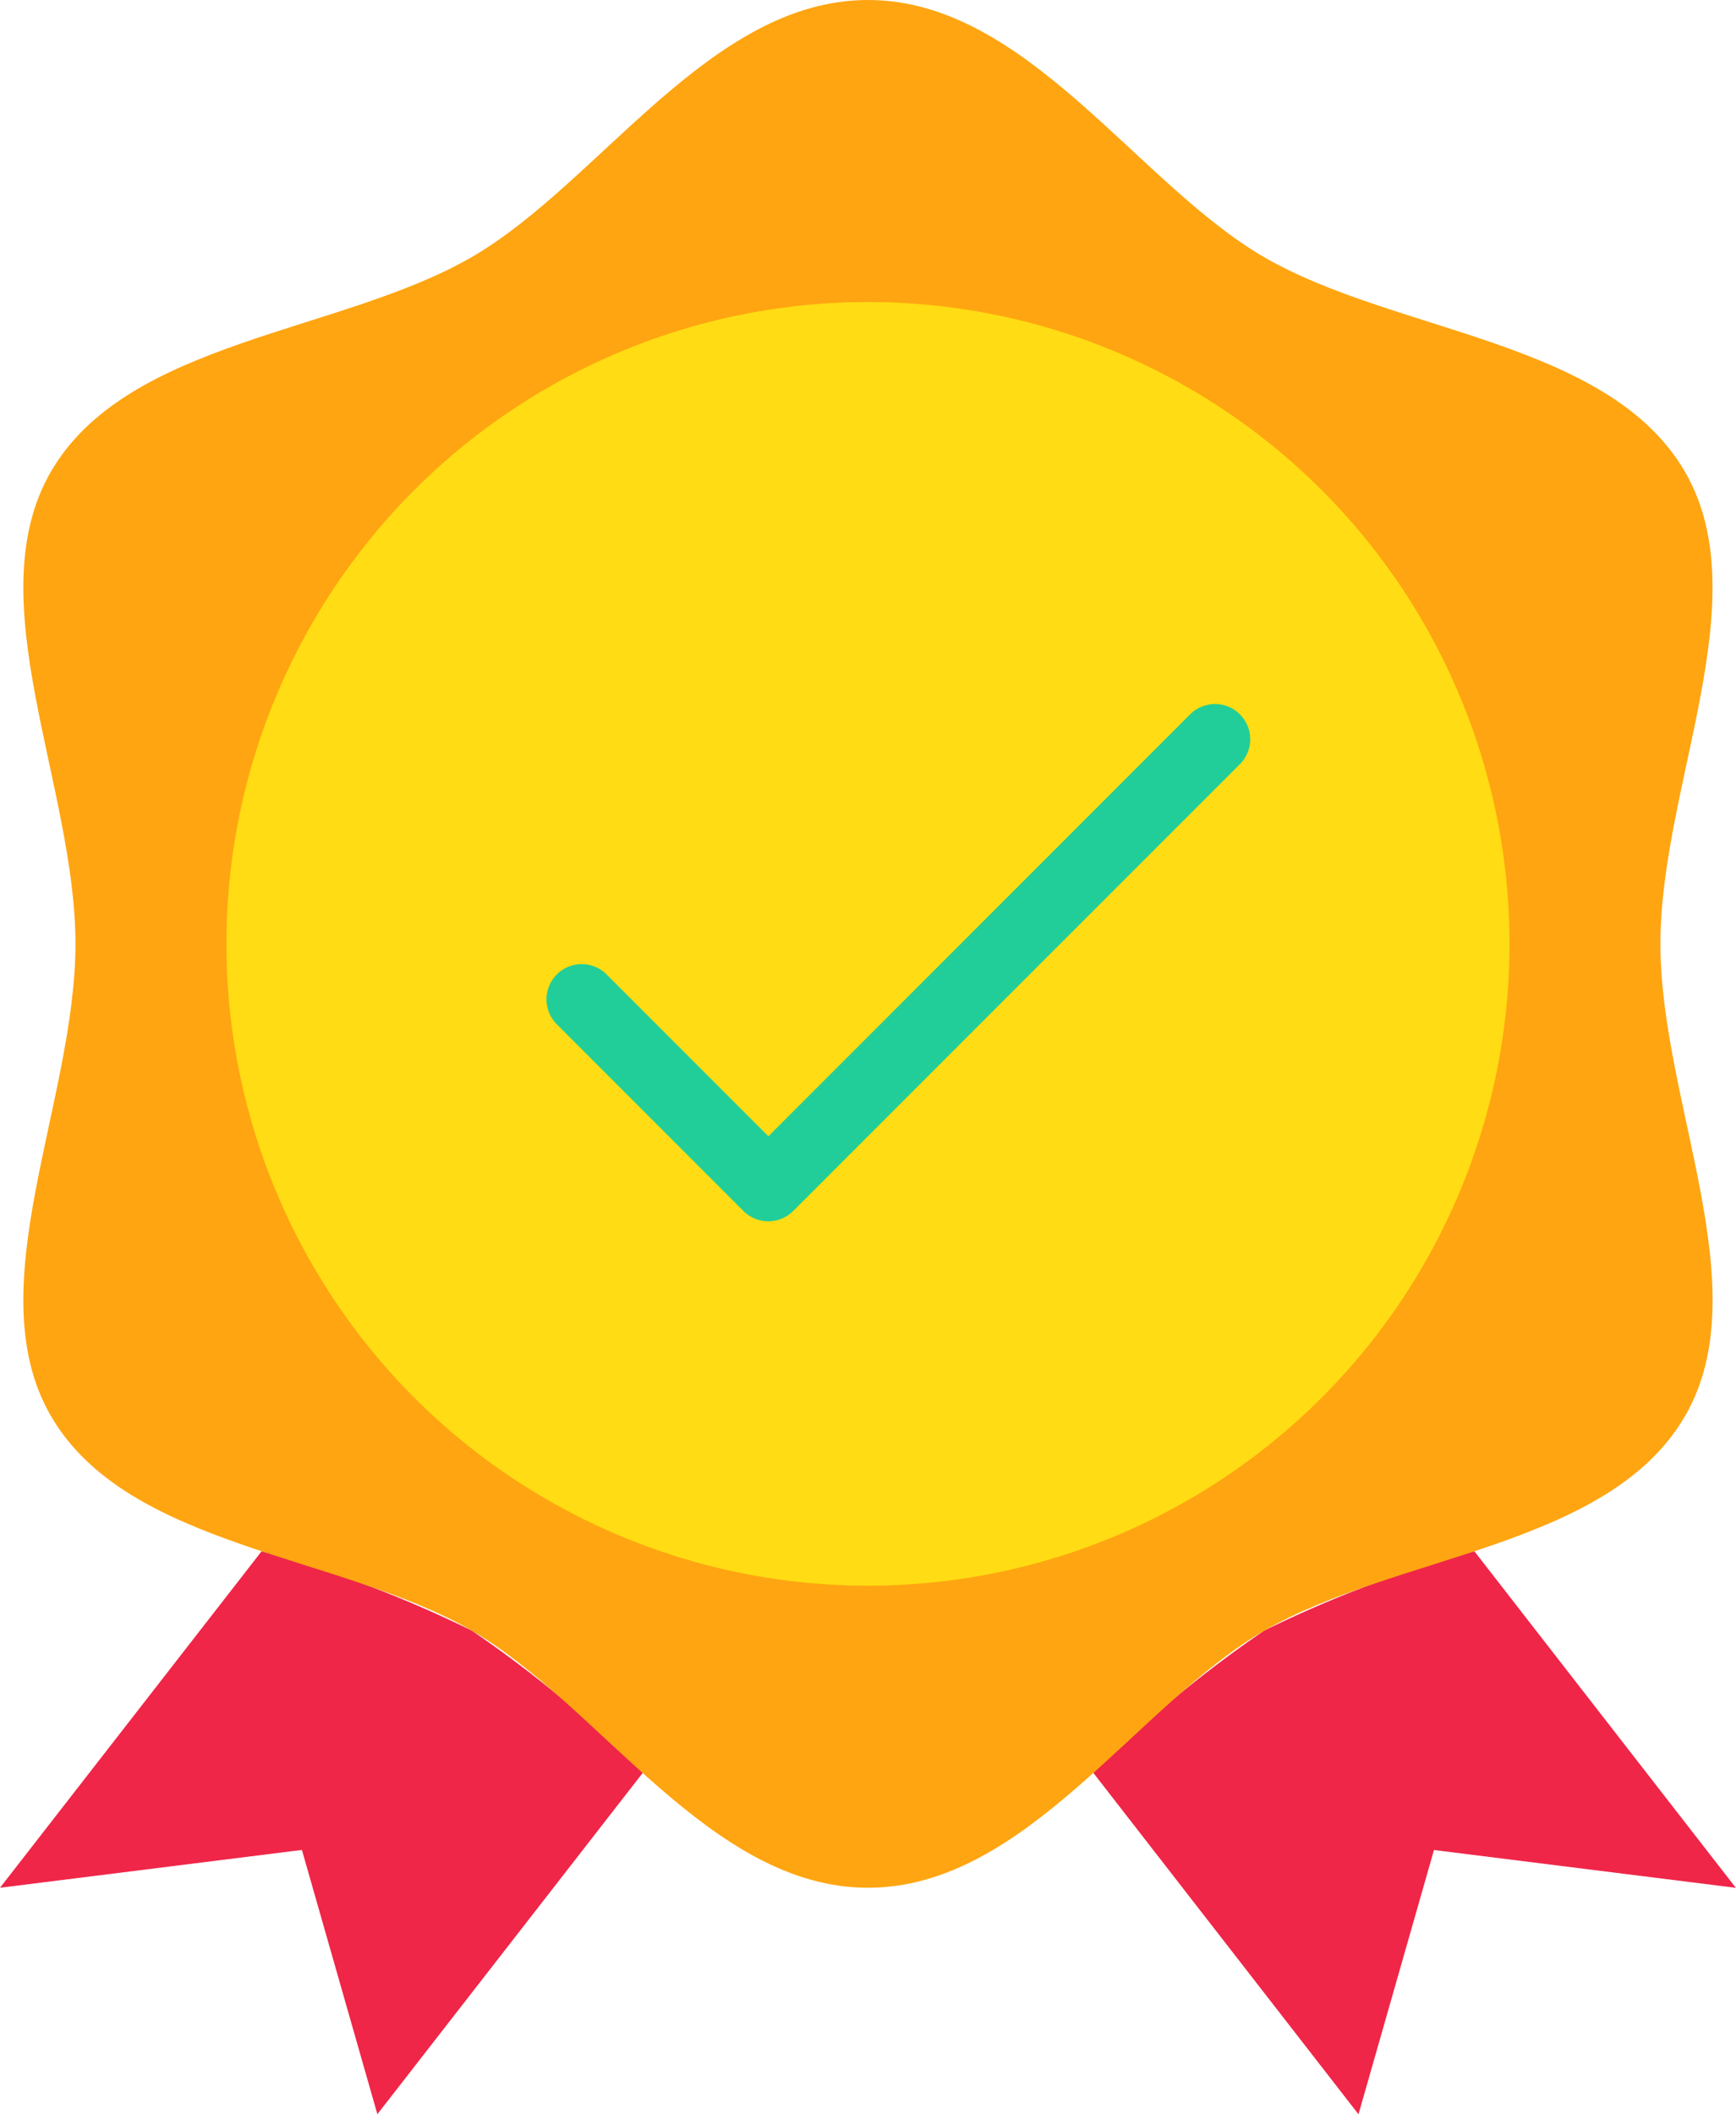
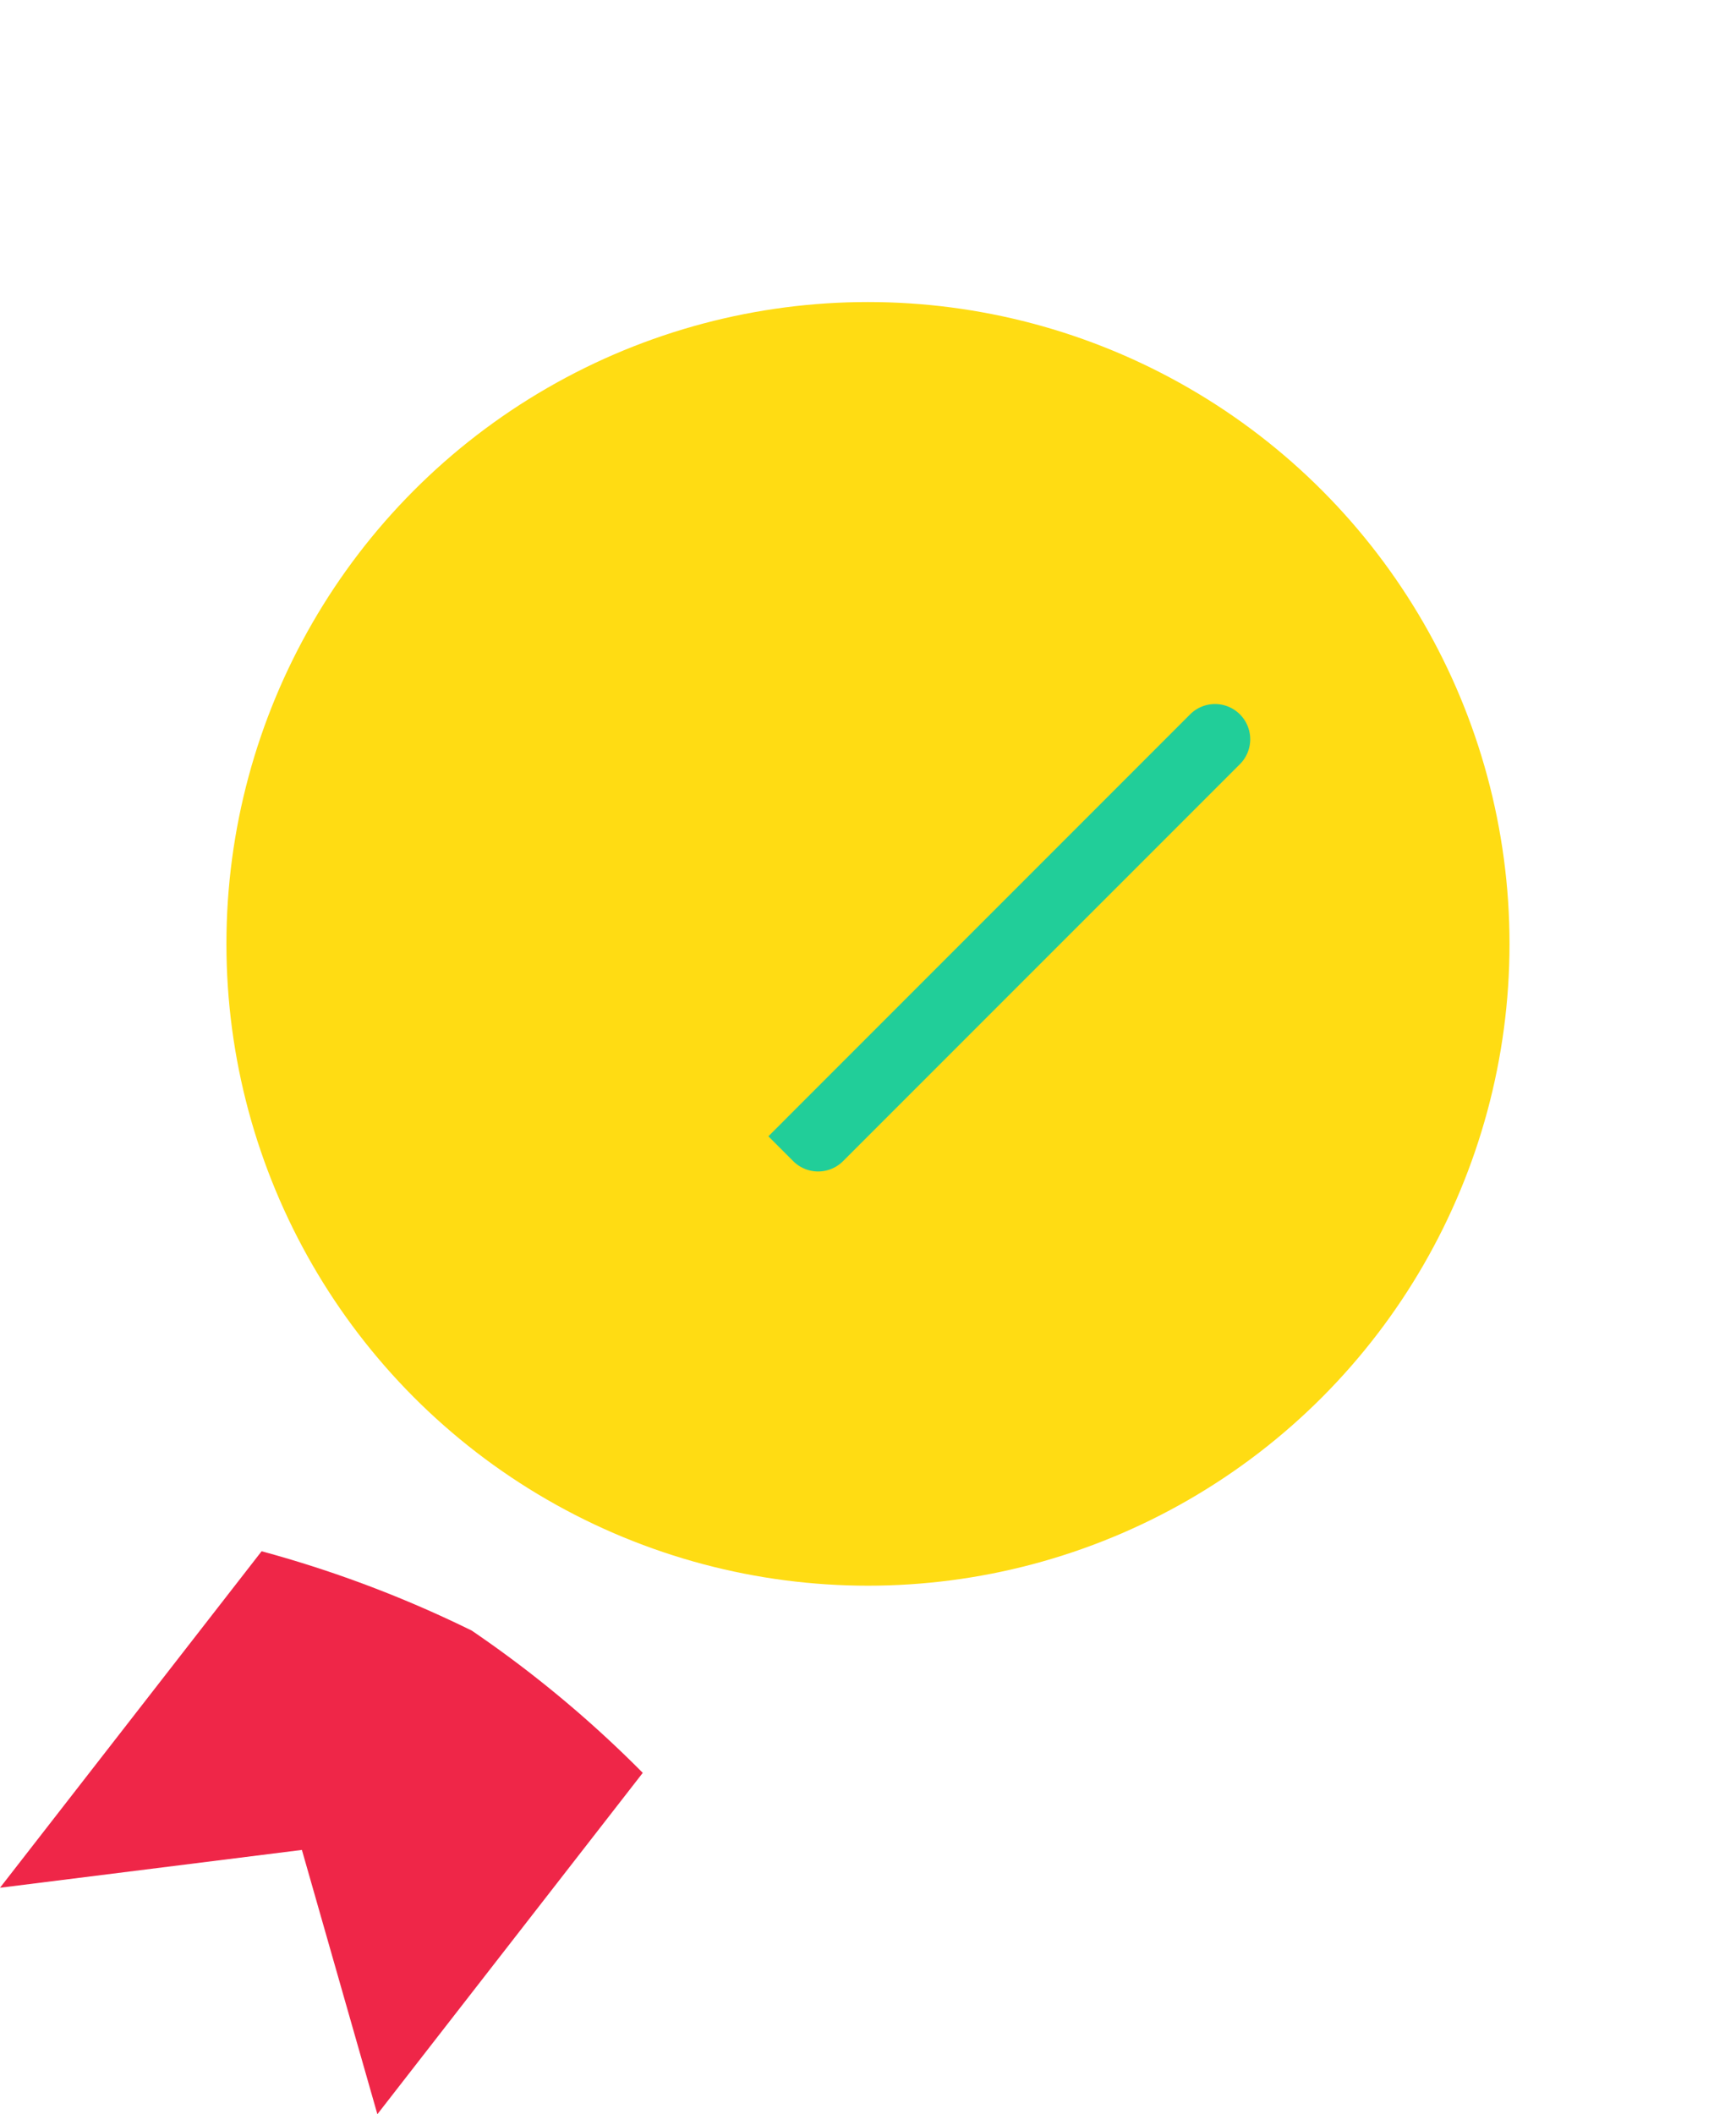
<svg xmlns="http://www.w3.org/2000/svg" width="82.637" height="100.6" viewBox="0 0 82.637 100.6">
  <defs>
    <style>.a{fill:#ef2648;}.b{fill:#ffa511;}.c{fill:#ffdc13;}.d{fill:#21ce99;}</style>
  </defs>
  <g transform="translate(-170 -2836)">
    <g transform="translate(124.285 2836)">
      <g transform="translate(45.715 73.81)">
        <path class="a" d="M58.168,375.653,45.715,391.664l14.371-1.8,3.593,12.575,12.575-16.168.058-.074a55.088,55.088,0,0,0-8.141-6.769A55.591,55.591,0,0,0,58.168,375.653Z" transform="translate(-45.715 -375.653)" />
-         <path class="a" d="M328.716,375.653a55.68,55.68,0,0,0-10,3.773,54.948,54.948,0,0,0-8.14,6.769L323.2,402.443l3.593-12.575,14.371,1.8Z" transform="translate(-258.533 -375.653)" />
      </g>
-       <path class="b" d="M129.3,44.911c0-7.527,4.69-16.383,1.173-22.455-3.627-6.271-13.766-6.591-20.035-10.218C104.364,8.714,99.106,0,91.579,0S78.794,8.716,72.716,12.232c-6.271,3.629-16.409,3.952-20.036,10.218-3.517,6.077,1.173,14.934,1.173,22.461s-4.69,16.383-1.173,22.455c3.627,6.271,13.766,6.591,20.036,10.218,6.077,3.523,11.335,12.237,18.863,12.237s12.785-8.716,18.862-12.232c6.271-3.629,16.409-3.952,20.035-10.218C133.994,61.294,129.3,52.438,129.3,44.911Z" transform="translate(-4.546)" />
      <circle class="c" cx="30.539" cy="30.539" r="30.539" transform="translate(56.493 14.371)" />
    </g>
    <g transform="translate(196 2801.502)">
      <g transform="translate(0 67.997)">
-         <path class="d" d="M33.022,68.488a1.676,1.676,0,0,0-2.37,0L10.577,88.564,2.86,80.847a1.676,1.676,0,0,0-2.37,2.37l8.9,8.9a1.676,1.676,0,0,0,2.37,0L33.022,70.858A1.676,1.676,0,0,0,33.022,68.488Z" transform="translate(0 -67.997)" />
+         <path class="d" d="M33.022,68.488a1.676,1.676,0,0,0-2.37,0L10.577,88.564,2.86,80.847l8.9,8.9a1.676,1.676,0,0,0,2.37,0L33.022,70.858A1.676,1.676,0,0,0,33.022,68.488Z" transform="translate(0 -67.997)" />
      </g>
    </g>
  </g>
</svg>